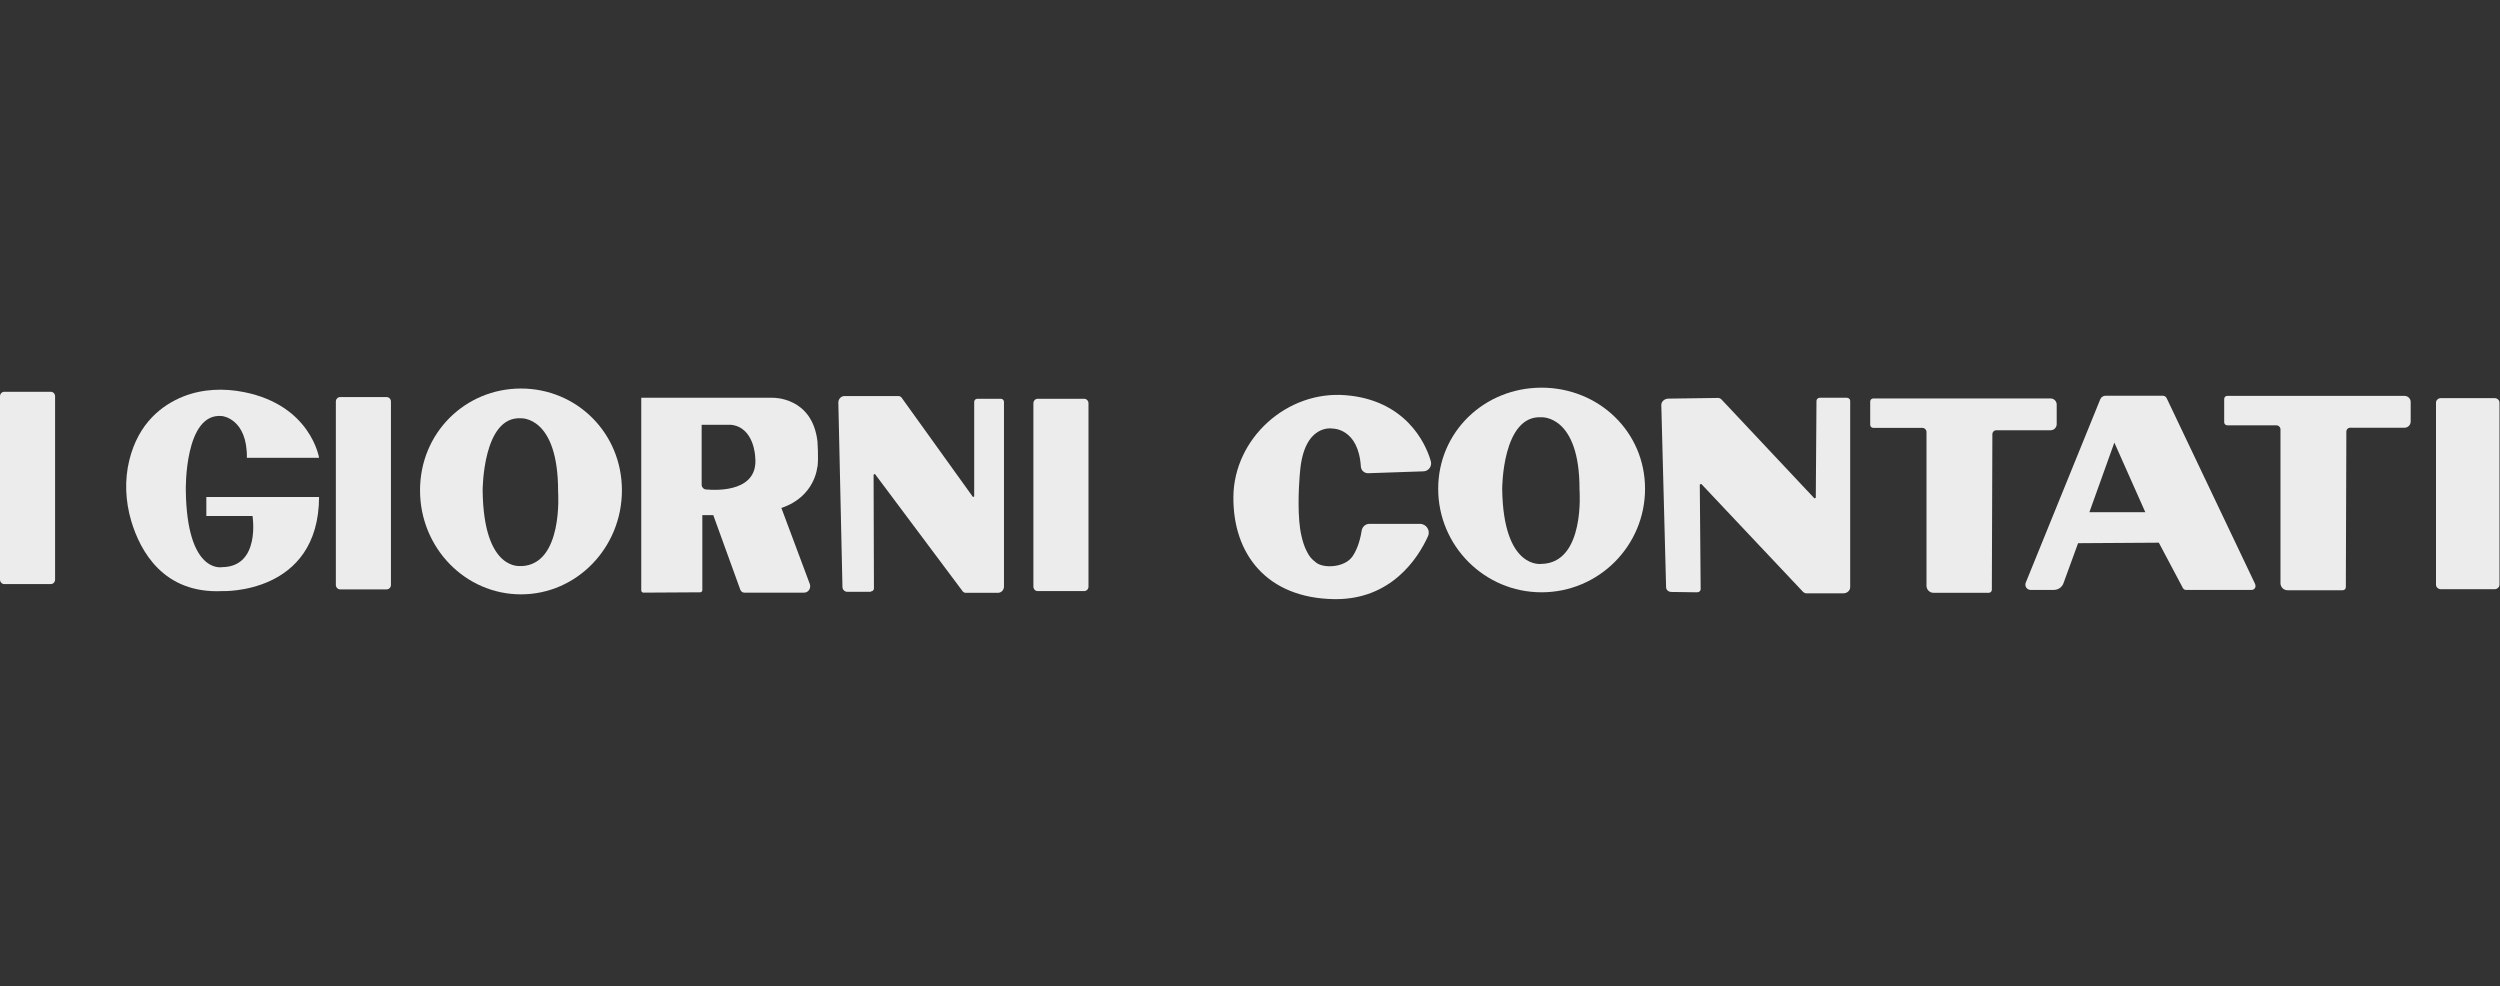
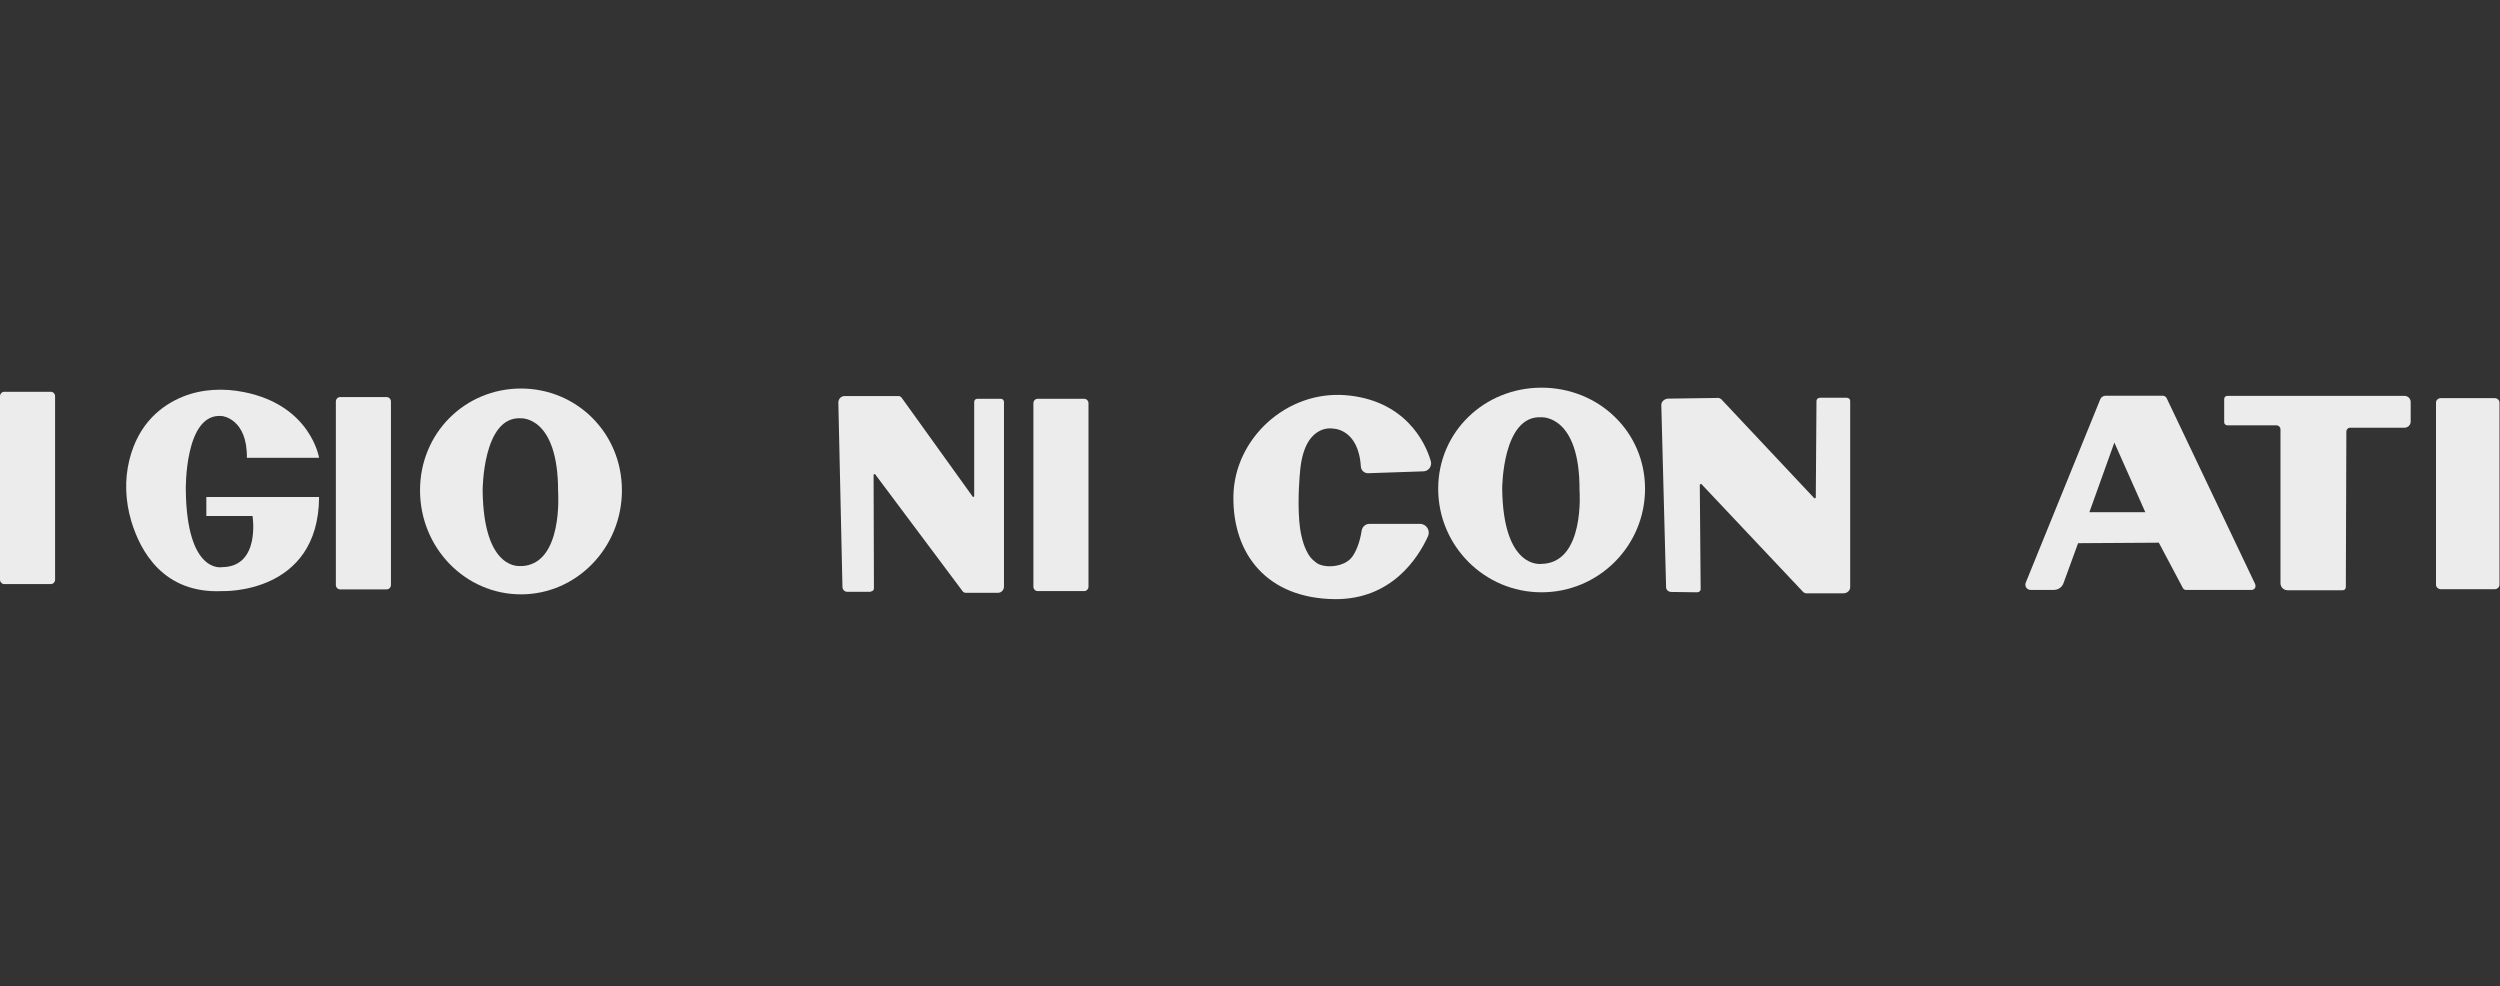
<svg xmlns="http://www.w3.org/2000/svg" width="1825" height="720" viewBox="0 0 1825 720" fill="none">
  <rect x="0" y="0" width="1825" height="720" fill="#333333" stroke="none" />
  <g clip-path="url(#clip0_1163_2935)">
    <path d="M3.122 285.997H37.094C38.843 285.997 40.217 287.496 40.217 289.244V423.134C40.217 424.883 38.843 426.381 37.094 426.381H3.122C1.374 426.381 0 424.883 0 423.134V289.244C0 287.496 1.374 285.997 3.122 285.997Z" fill="#ECECEC" />
    <path d="M248.295 289.869H282.267C284.016 289.869 285.39 291.368 285.39 293.116V427.006C285.39 428.755 284.016 430.253 282.267 430.253H248.295C246.547 430.253 245.173 428.755 245.173 427.006V293.116C245.173 291.368 246.547 289.869 248.295 289.869Z" fill="#ECECEC" />
    <path d="M757.5 291.118H791.472C793.221 291.118 794.595 292.617 794.595 294.365V428.255C794.595 430.004 793.221 431.502 791.472 431.502H757.5C755.752 431.502 754.378 430.004 754.378 428.255V294.365C754.378 292.617 755.752 291.118 757.5 291.118Z" fill="#ECECEC" />
    <path d="M1781.91 290.619H1821C1823 290.619 1824.62 292.118 1824.62 293.866V426.882C1824.62 428.63 1823 430.129 1821 430.129H1781.91C1779.91 430.129 1778.28 428.63 1778.28 426.882V293.866C1778.28 292.118 1779.91 290.619 1781.91 290.619Z" fill="#ECECEC" />
    <path d="M180.226 334.208H232.933C232.933 334.208 226.938 295.99 178.228 286.248C163.365 283.25 147.753 283.875 133.64 289.495C118.527 295.615 101.167 308.479 94.422 335.832C90.8 350.445 91.549 365.932 95.796 380.295C102.416 402.527 119.402 433.501 162.241 431.503C162.241 431.503 232.558 434.251 232.933 362.81H150.626V376.673H184.348C184.348 376.673 190.343 413.643 162.241 414.017C162.241 414.017 136.388 419.513 135.638 357.814C135.638 357.814 134.514 300.736 162.241 303.733C162.241 303.733 180.601 305.607 180.226 334.208Z" fill="#ECECEC" />
    <path d="M380.311 283.624C339.595 283.624 306.622 315.972 306.622 357.938C306.622 399.903 339.595 433.875 380.311 433.875C421.028 433.875 454.001 399.778 454.001 357.938C454.001 316.097 421.028 283.624 380.311 283.624ZM380.311 413.142C380.311 413.142 352.959 417.638 352.334 357.938C352.334 357.938 352.334 303.608 380.311 305.356C380.311 305.356 407.539 303.608 407.414 358.812C407.414 358.812 411.411 412.518 380.311 413.267V413.142Z" fill="#ECECEC" />
    <path d="M1125.32 283C1083.61 283 1049.88 315.223 1049.88 356.814C1049.88 398.405 1083.61 432.377 1125.32 432.377C1167.04 432.377 1200.88 398.53 1200.88 356.814C1200.88 315.099 1167.04 283 1125.32 283ZM1125.32 411.644C1125.32 411.644 1097.34 416.14 1096.6 356.814C1096.6 356.814 1096.6 302.859 1125.32 304.607C1125.32 304.607 1153.3 302.859 1153.05 357.688C1153.05 357.688 1157.3 411.019 1125.32 411.644Z" fill="#ECECEC" />
    <path d="M986.811 406.898C989.809 402.777 992.556 396.657 994.055 387.164C994.555 384.417 996.928 382.418 999.675 382.418H1036.52C1041.27 382.418 1044.39 387.289 1042.39 391.536C1035.15 407.523 1015.54 437.873 974.196 437.373C924.987 436.748 899.883 404.65 900.382 362.435C900.882 320.22 939.225 284.999 982.315 288.496C1025.4 291.993 1040.52 322.593 1044.51 336.706C1045.51 340.328 1042.89 343.95 1039.14 344.075L998.676 345.449C995.929 345.449 993.68 343.45 993.431 340.703C991.682 312.351 972.698 312.851 972.698 312.851C972.698 312.851 951.715 308.854 948.967 345.074C948.967 345.074 947.094 363.809 948.468 380.42C948.967 387.164 950.591 395.657 953.588 401.777C955.712 406.274 957.335 408.022 960.708 410.645C966.328 415.141 981.316 414.267 986.936 406.648L986.811 406.898Z" fill="#ECECEC" />
    <path d="M635.726 431.752C636.975 431.752 637.974 430.753 637.974 429.504L637.724 346.573C637.724 346.573 638.473 345.698 638.848 346.198L702.92 431.877C702.92 431.877 704.044 432.752 704.669 432.752H728.524C730.897 432.752 732.896 430.753 732.896 428.255V293.367C732.896 292.118 731.896 291.118 730.647 291.118H713.412C712.163 291.118 711.163 292.118 711.163 293.367V362.31C711.163 362.31 710.539 363.059 710.164 362.684L657.957 289.994C657.957 289.994 656.833 289.12 656.209 289.12H616.492C613.994 289.12 611.995 291.243 611.995 293.866L614.993 428.505C614.993 430.379 616.616 432.002 618.365 432.002H635.601L635.726 431.752Z" fill="#ECECEC" />
    <path d="M1238.98 432.377C1240.35 432.377 1241.48 431.378 1241.48 430.129L1240.85 353.817C1240.85 353.817 1241.73 352.943 1242.1 353.442L1316.41 432.252C1316.41 432.252 1317.66 433.126 1318.41 433.126H1345.64C1348.39 433.126 1350.64 431.128 1350.64 428.63V292.617C1350.64 291.368 1349.51 290.369 1348.14 290.369H1328.53C1327.16 290.369 1326.03 291.368 1326.03 292.617L1325.53 363.309C1325.53 363.309 1324.78 364.058 1324.41 363.684L1256.46 291.368C1256.46 291.368 1255.21 290.494 1254.47 290.494L1218 290.994C1215.12 290.994 1212.75 293.117 1212.75 295.615L1216.25 428.755C1216.25 430.628 1218 432.127 1220.12 432.127L1238.85 432.377H1238.98Z" fill="#ECECEC" />
-     <path d="M1367.5 290.868H1496.89C1499.39 290.868 1501.39 292.867 1501.39 295.364V309.603C1501.39 312.101 1499.39 314.099 1496.89 314.099H1457.3C1455.67 314.099 1454.43 315.348 1454.43 316.972L1454.05 430.503C1454.05 431.752 1453.05 432.751 1451.8 432.751H1411.46C1408.59 432.751 1406.34 430.378 1406.34 427.63V315.348C1406.34 313.724 1404.97 312.35 1403.34 312.35H1367.5C1366.25 312.35 1365.25 311.351 1365.25 310.102V293.116C1365.25 291.867 1366.25 290.868 1367.5 290.868Z" fill="#ECECEC" />
    <path d="M1625.91 288.995H1755.3C1757.8 288.995 1759.8 290.993 1759.8 293.491V307.73C1759.8 310.228 1757.8 312.226 1755.3 312.226H1715.71C1714.09 312.226 1712.84 313.475 1712.84 315.099L1712.46 428.63C1712.46 429.879 1711.46 430.878 1710.21 430.878H1669.87C1667 430.878 1664.75 428.505 1664.75 425.757V313.475C1664.75 311.851 1663.38 310.477 1661.75 310.477H1625.91C1624.66 310.477 1623.66 309.478 1623.66 308.229V291.243C1623.66 289.994 1624.66 288.995 1625.91 288.995Z" fill="#ECECEC" />
    <path d="M1646.39 426.631L1581.7 290.744C1581.2 289.619 1580.07 288.87 1578.82 288.87H1537.11C1535.48 288.87 1533.86 289.869 1533.24 291.368L1478.78 425.383C1477.78 427.88 1479.65 430.628 1482.28 430.628H1499.39C1502.51 430.628 1505.38 428.63 1506.38 425.632L1517 396.531L1575.95 396.157L1593.56 429.379C1594.06 430.129 1594.81 430.628 1595.68 430.628H1643.77C1645.77 430.628 1647.14 428.505 1646.27 426.631H1646.39ZM1525.24 373.925L1543.48 323.092L1566.08 373.925H1525.24Z" fill="#ECECEC" />
-     <path d="M596.758 340.952C597.632 334.957 596.758 322.342 596.758 322.342C593.011 289.494 564.035 290.368 564.035 290.368H468.114V431.002C468.114 431.877 468.863 432.626 469.738 432.626L511.203 432.376C512.078 432.376 512.702 431.627 512.702 430.753V376.048H520.696L540.429 430.503C540.929 431.752 542.053 432.626 543.302 432.626H587.016C590.138 432.626 592.262 429.379 591.137 426.256L570.405 370.802C595.134 362.559 596.633 340.827 596.633 340.827L596.758 340.952ZM515.325 357.313C513.701 357.188 512.203 355.69 512.203 353.816V310.102H533.685C550.671 311.976 551.295 333.583 551.295 333.583C553.918 358.562 524.942 358.188 515.325 357.313Z" fill="#ECECEC" />
  </g>
  <defs>
    <clipPath id="clip0_1163_2935">
      <rect width="1824.62" height="154.498" fill="white" transform="translate(0 283)" />
    </clipPath>
  </defs>
</svg>